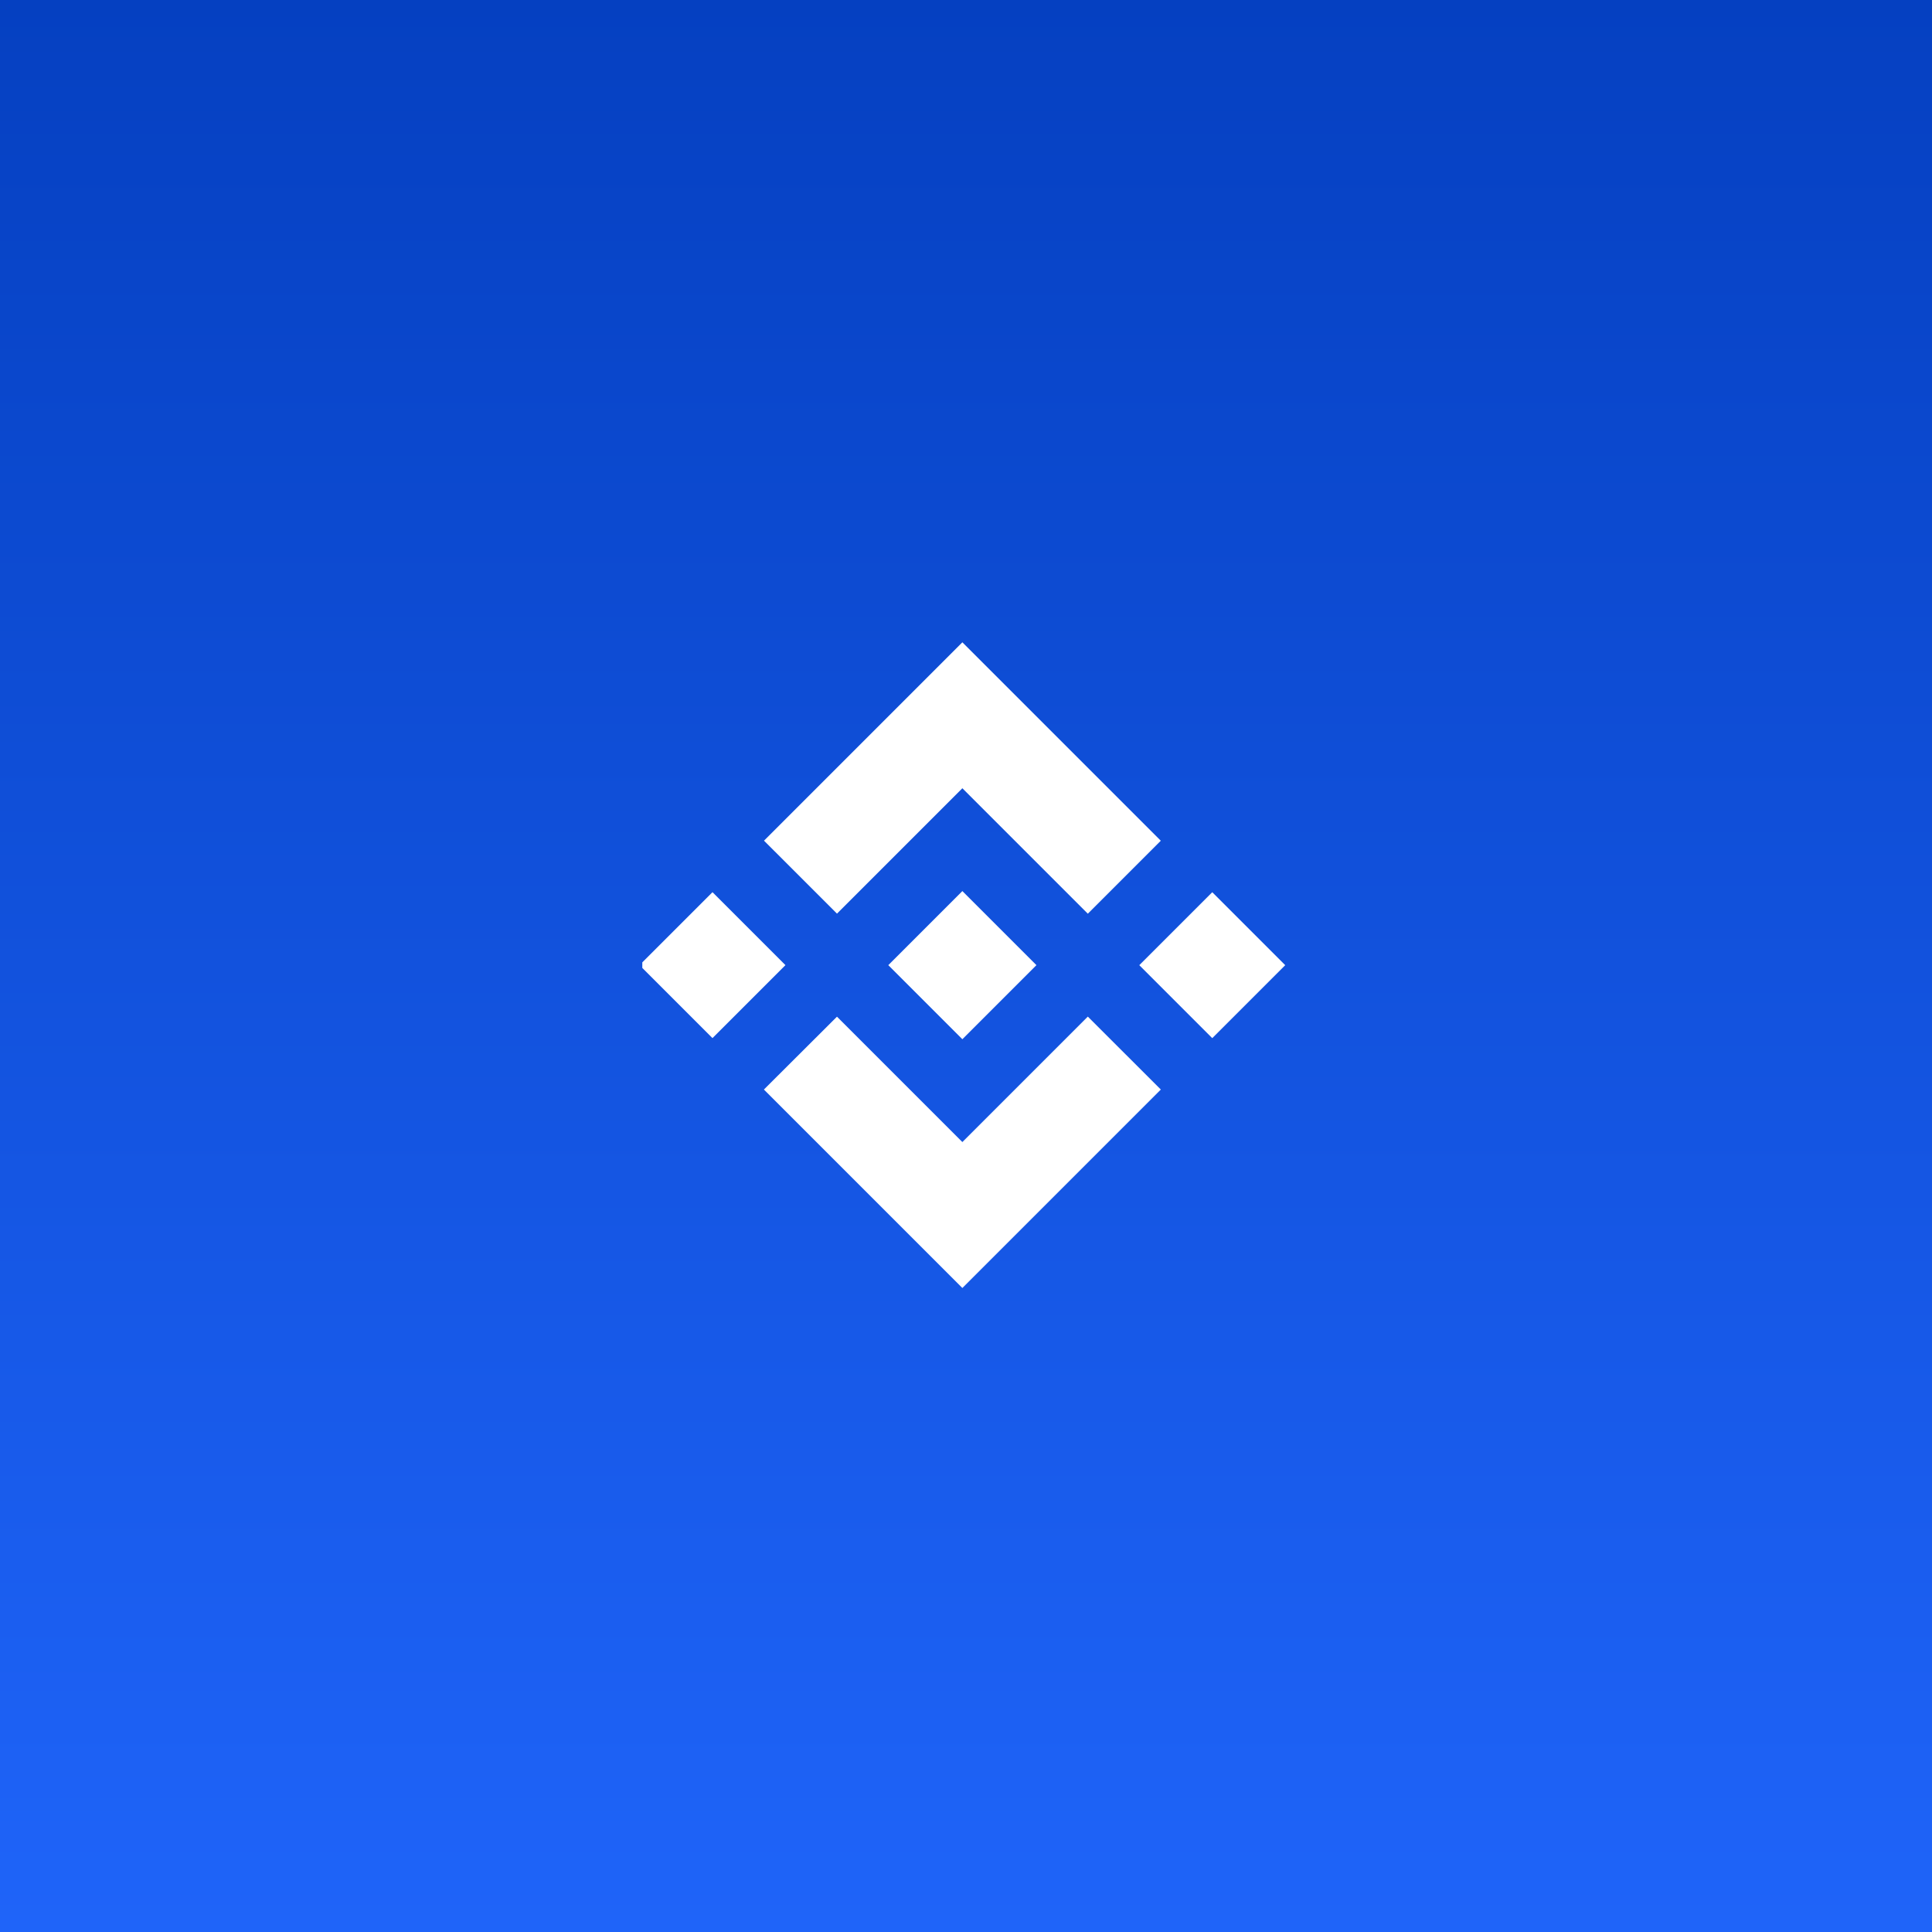
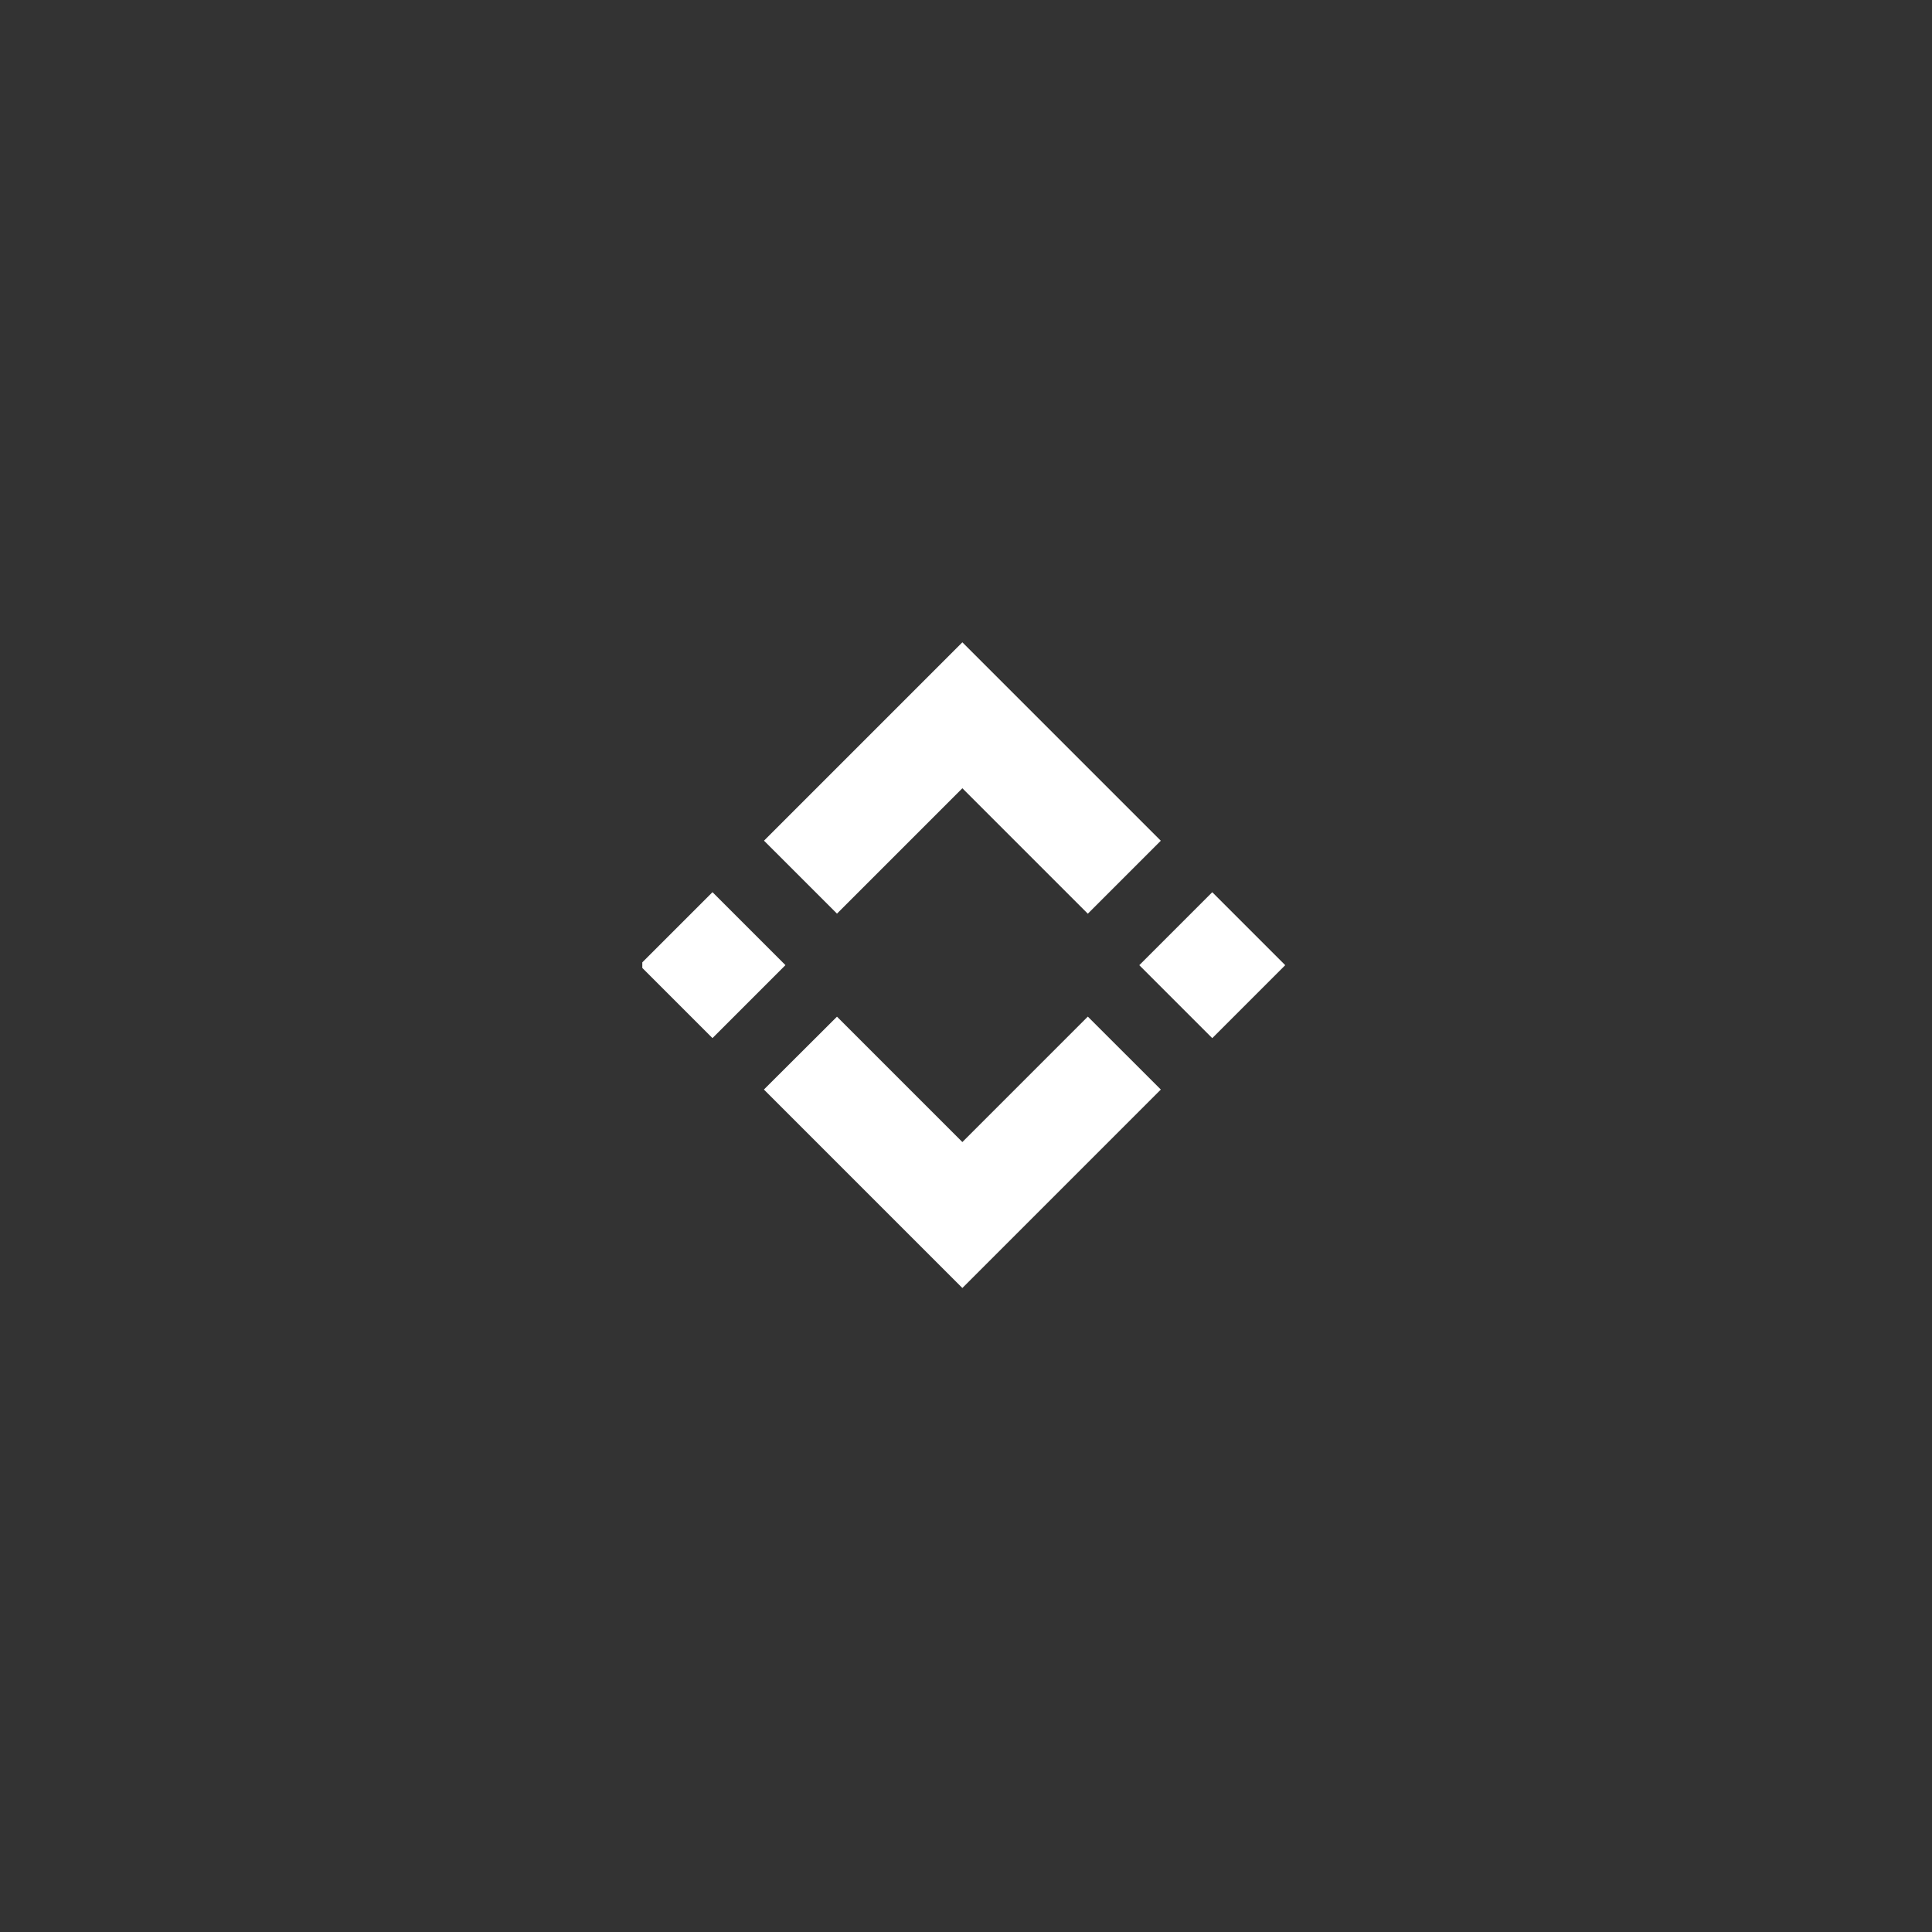
<svg xmlns="http://www.w3.org/2000/svg" width="1140" height="1140" viewBox="0 0 1140 1140" fill="none">
  <rect x="0" y="0" width="1140" height="1140" fill="#333333" stroke="none" />
-   <rect width="1140" height="1140" fill="url(#paint0_linear_127_45)" />
  <g clip-path="url(#clip0_127_45)">
    <path d="M493.865 539.099L567.856 465.112L641.885 539.139L684.938 496.086L567.856 379L450.812 496.047L493.865 539.099Z" fill="white" />
    <path d="M463.461 569.493L420.409 526.441L377.355 569.495L420.407 612.547L463.461 569.493Z" fill="white" />
    <path d="M493.865 599.901L567.855 673.888L641.882 599.865L684.959 642.894L684.938 642.918L567.855 760L450.809 642.957L450.749 642.897L493.865 599.901Z" fill="white" />
    <path d="M715.306 612.568L758.36 569.514L715.308 526.462L672.254 569.516L715.306 612.568Z" fill="white" />
-     <path d="M611.525 569.477H611.543L567.855 525.79L535.569 558.075H535.566L531.859 561.786L524.207 569.438L524.146 569.498L524.207 569.562L567.855 613.21L611.543 569.523L611.564 569.498L611.525 569.477Z" fill="white" />
  </g>
  <defs>
    <linearGradient id="paint0_linear_127_45" x1="570" y1="0" x2="570" y2="1140" gradientUnits="userSpaceOnUse">
      <stop stop-color="#0540C1" />
      <stop offset="1" stop-color="#1F64F9" />
    </linearGradient>
    <clipPath id="clip0_127_45">
      <rect width="381" height="381" fill="white" transform="translate(379 379)" />
    </clipPath>
  </defs>
</svg>